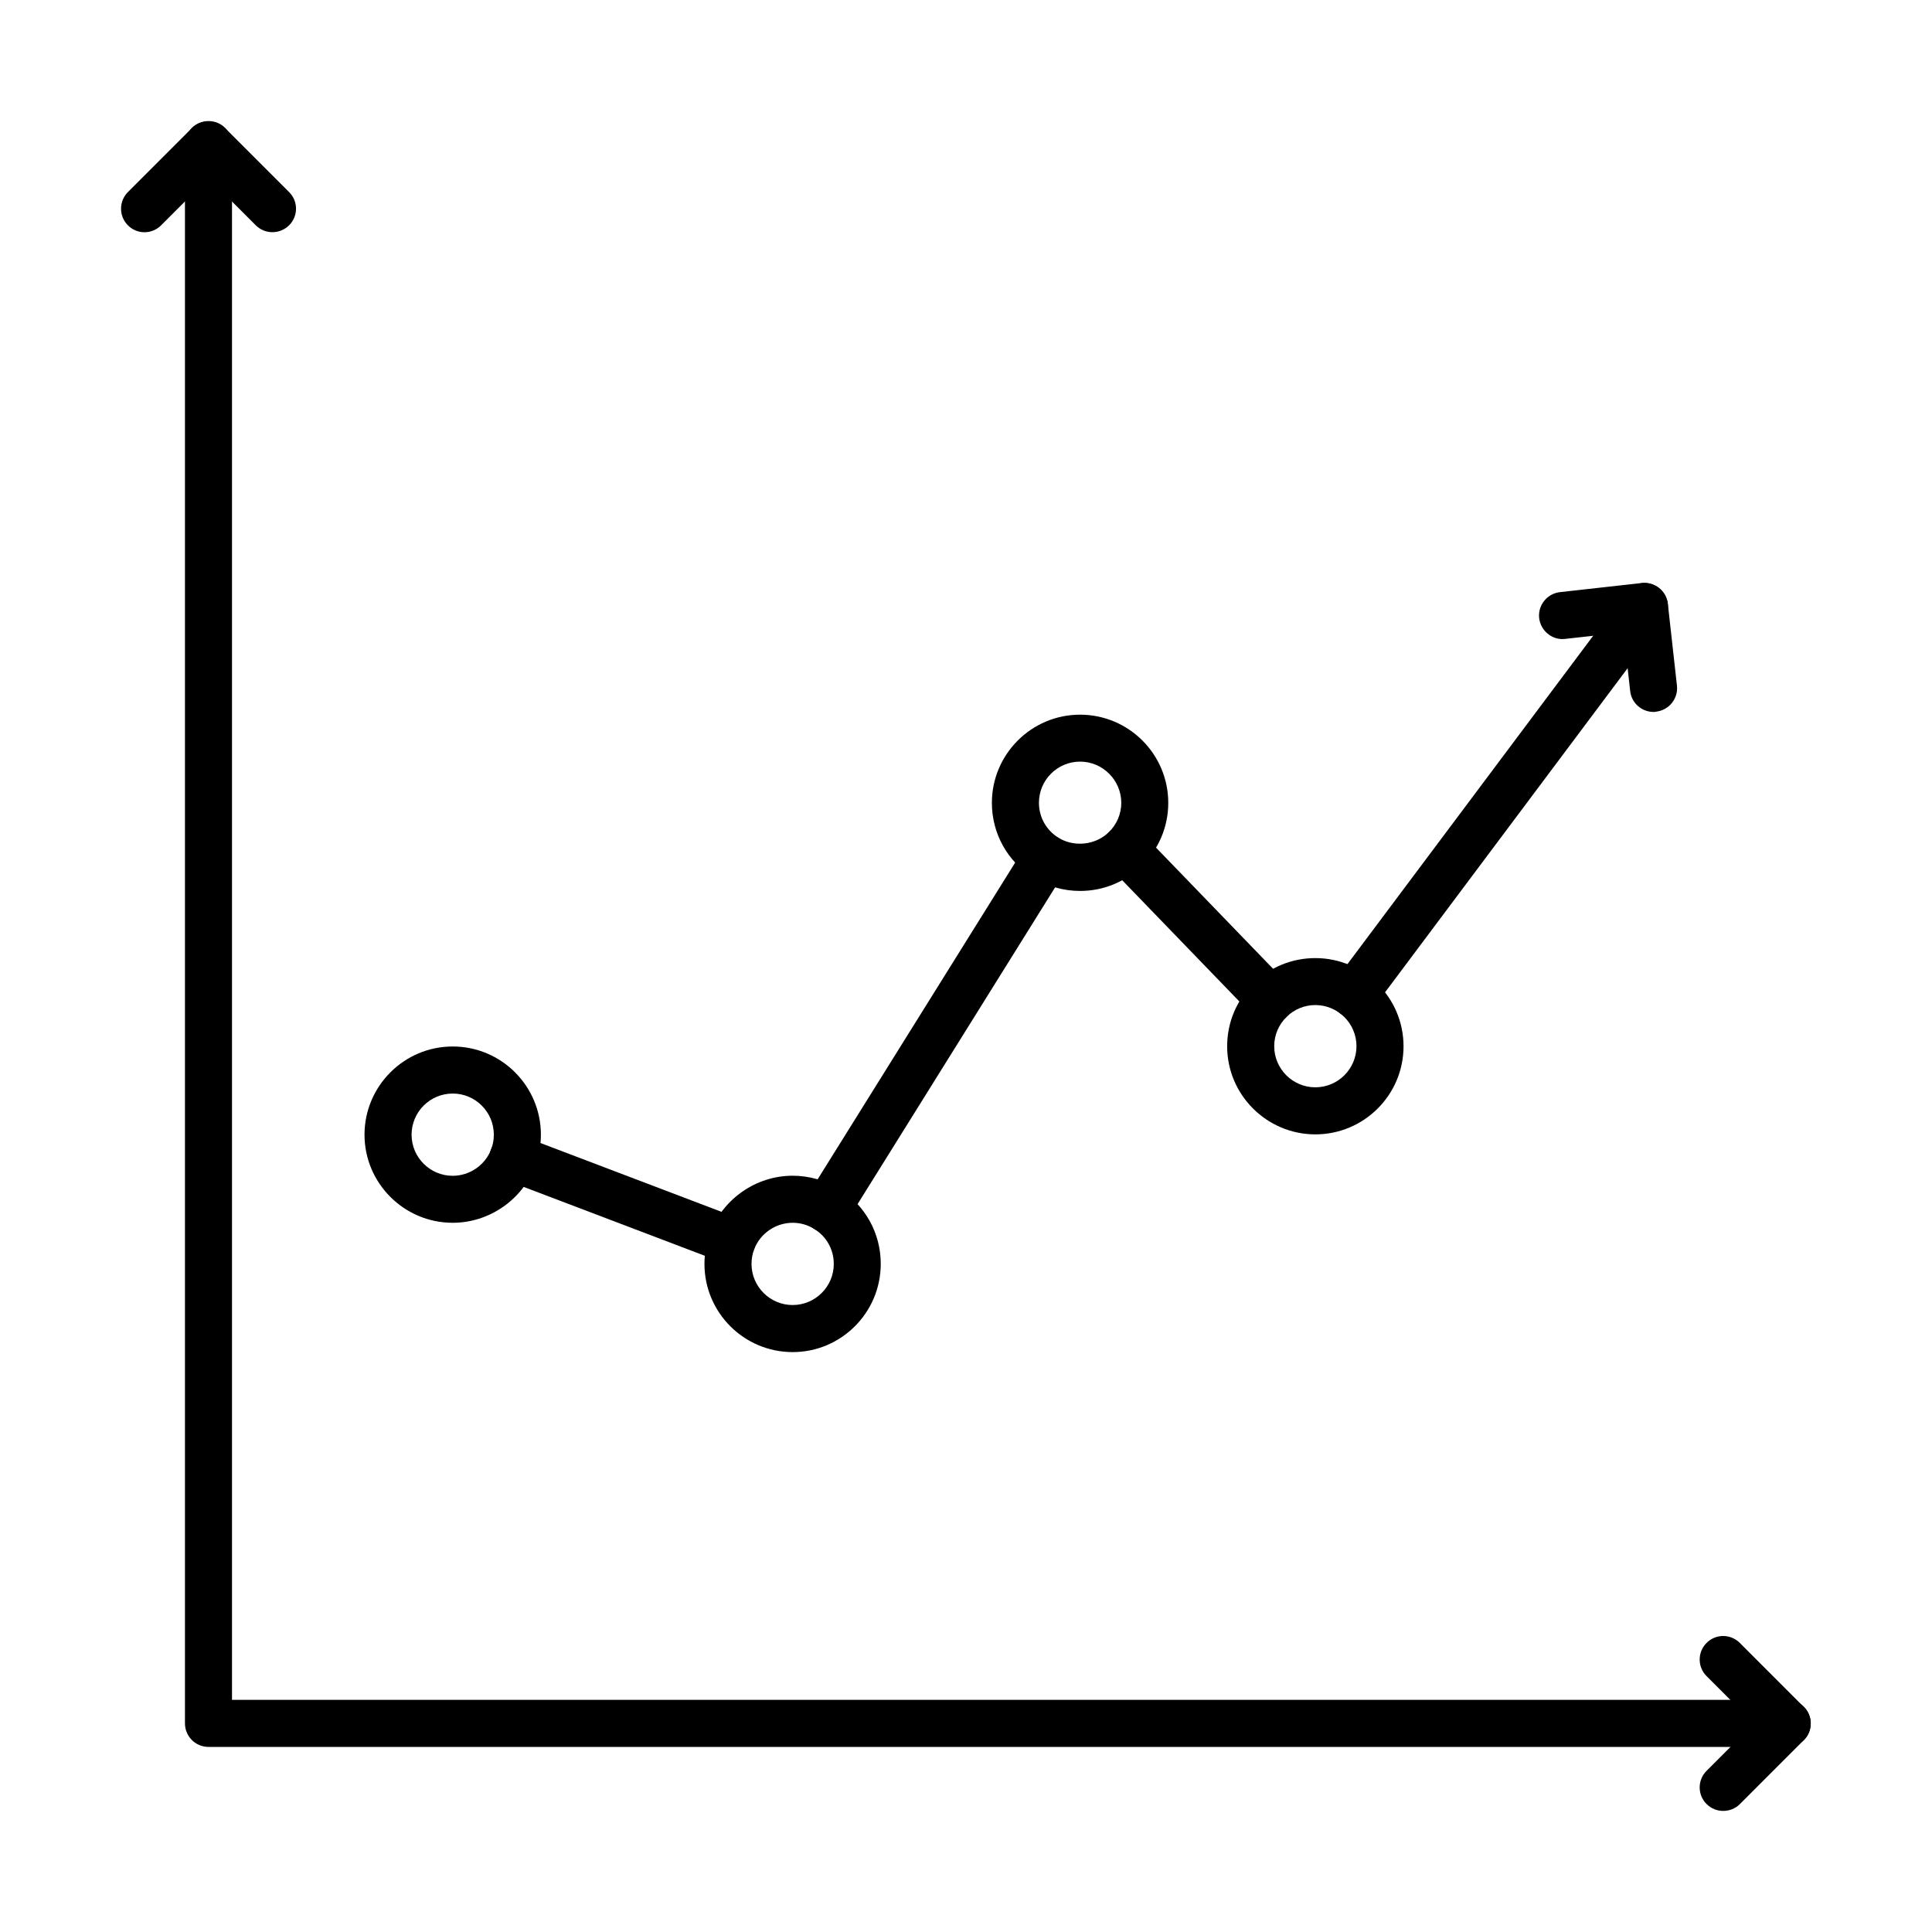
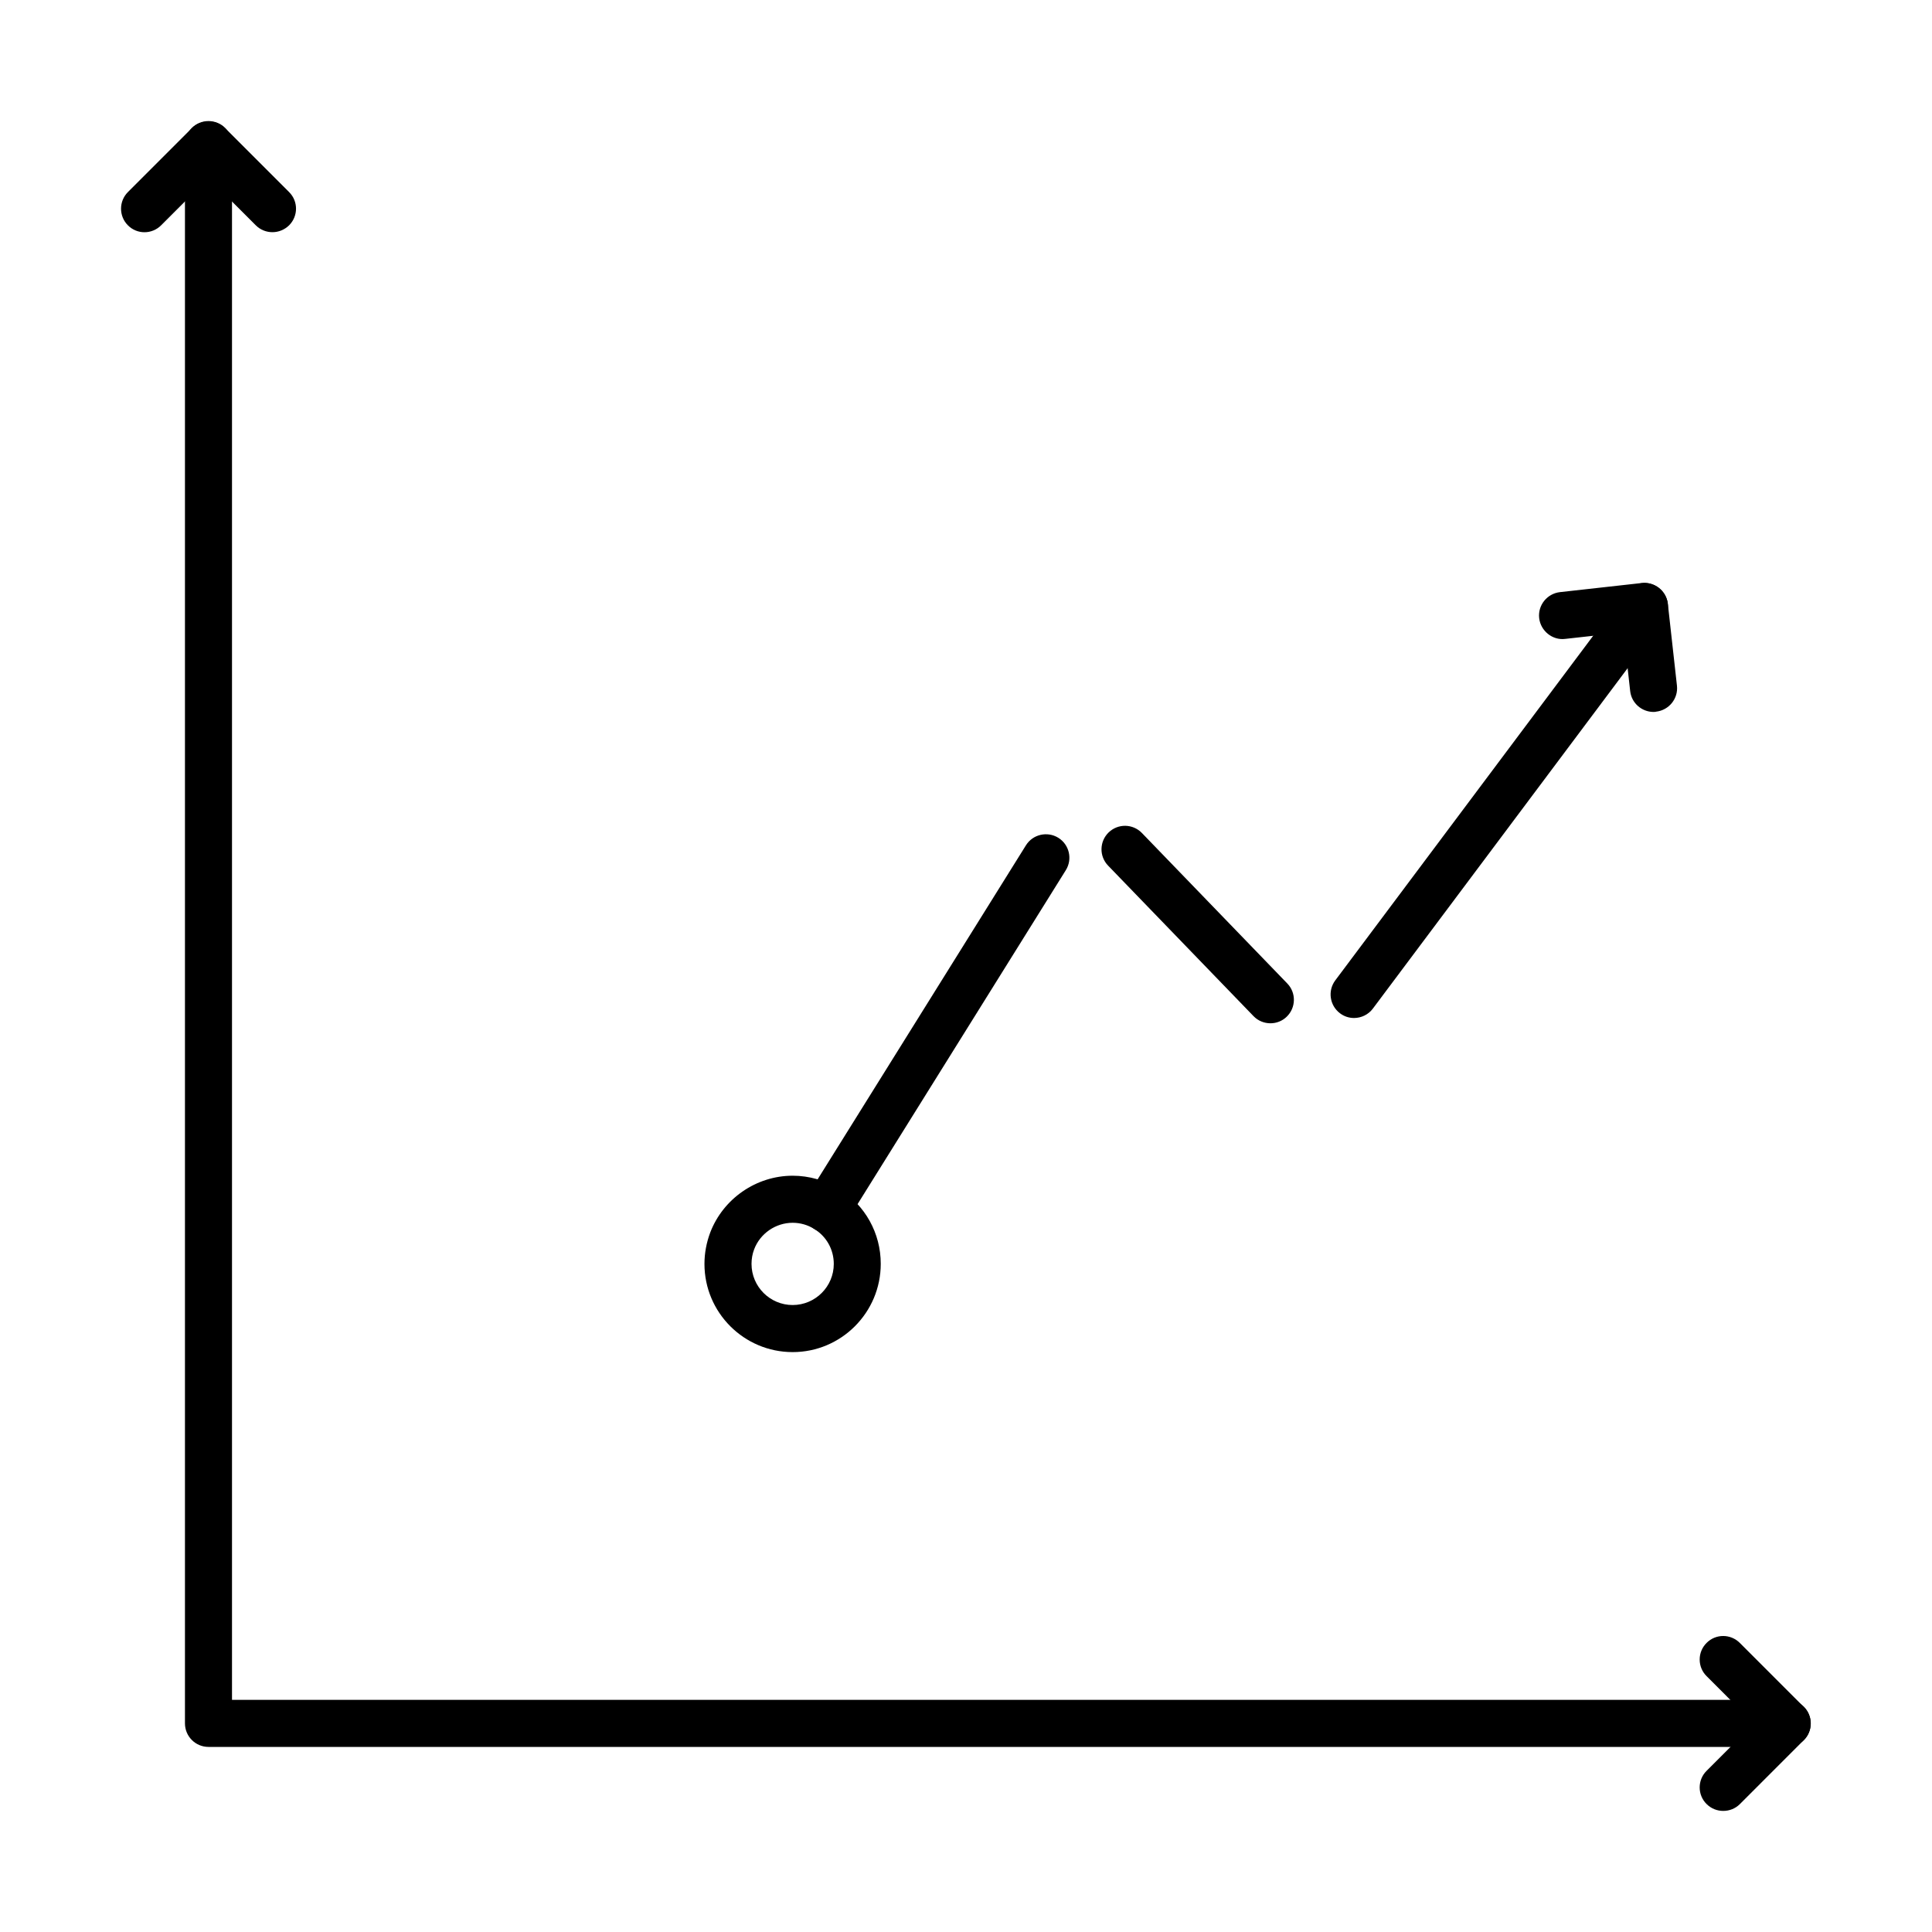
<svg xmlns="http://www.w3.org/2000/svg" fill="#000000" width="800px" height="800px" version="1.1" viewBox="144 144 512 512">
  <g>
    <path d="m617.64 606.95h-418.39c-3.441 0-6.234-2.793-6.234-6.238v-418.39c0-3.445 2.793-6.238 6.234-6.238s6.234 2.793 6.234 6.238v412.16h412.16c3.441 0 6.234 2.793 6.234 6.234 0 3.469-2.793 6.238-6.234 6.238z" />
    <path d="m216.2 205.53c-1.594 0-3.191-0.598-4.414-1.82l-12.543-12.547-12.543 12.547c-2.445 2.445-6.387 2.445-8.805 0-2.422-2.418-2.422-6.383 0-8.805l16.957-16.961c2.344-2.316 6.461-2.344 8.805 0l16.961 16.961c2.441 2.422 2.441 6.359 0 8.805-1.223 1.199-2.82 1.82-4.418 1.82z" />
    <path d="m600.68 623.91c-1.598 0-3.191-0.598-4.414-1.82-2.445-2.418-2.445-6.383 0-8.805l12.543-12.543-12.543-12.547c-2.445-2.418-2.445-6.387 0-8.805 2.418-2.445 6.359-2.445 8.805 0l16.957 16.961c2.422 2.445 2.422 6.387 0 8.805l-16.957 16.961c-1.199 1.195-2.793 1.793-4.391 1.793z" />
-     <path d="m263.97 468.05c-12.871 0-23.371-10.477-23.371-23.348 0-12.867 10.477-23.371 23.371-23.371s23.371 10.477 23.371 23.371c0 2.844-0.527 5.637-1.523 8.305-3.441 9.004-12.219 15.043-21.848 15.043zm0-34.246c-6.012 0-10.898 4.887-10.898 10.898s4.887 10.898 10.898 10.898c4.488 0 8.602-2.816 10.199-7.031 0.473-1.223 0.699-2.543 0.699-3.891 0-5.988-4.887-10.875-10.898-10.875z" />
-     <path d="m338.02 479.1c-0.75 0-1.492-0.125-2.215-0.398l-58.07-22.074c-3.215-1.223-4.836-4.816-3.613-8.031 1.219-3.219 4.812-4.812 8.031-3.617l58.066 22.074c3.215 1.223 4.832 4.812 3.609 8.031-0.922 2.492-3.289 4.016-5.809 4.016z" />
    <path d="m354.06 502.32c-12.895 0-23.371-10.477-23.371-23.371 0-2.844 0.527-5.637 1.523-8.305 3.441-9.004 12.223-15.066 21.848-15.066 4.367 0 8.629 1.223 12.344 3.516 6.883 4.293 11.004 11.723 11.004 19.828 0 12.922-10.477 23.398-23.348 23.398zm0-34.27c-4.488 0-8.602 2.816-10.199 7.031-0.473 1.223-0.699 2.547-0.699 3.867 0 6.012 4.887 10.898 10.898 10.898 6.012 0 10.902-4.887 10.902-10.898 0-3.793-1.922-7.258-5.164-9.254-1.723-1.074-3.691-1.645-5.738-1.645z" />
    <path d="m363.11 470.65c-1.125 0-2.273-0.297-3.297-0.945-2.918-1.824-3.816-5.664-1.996-8.582l58.066-93.105c1.82-2.918 5.664-3.793 8.582-1.996 2.918 1.82 3.812 5.66 1.988 8.582l-58.059 93.105c-1.199 1.895-3.215 2.941-5.285 2.941z" />
-     <path d="m430.23 380.11c-4.391 0-8.66-1.223-12.348-3.519-6.91-4.289-11.023-11.723-11.023-19.828 0-12.867 10.477-23.367 23.371-23.367s23.371 10.473 23.371 23.367c0 6.387-2.547 12.348-7.137 16.785-4.391 4.242-10.148 6.562-16.234 6.562zm0-34.273c-6.012 0-10.902 4.891-10.902 10.902 0 3.789 1.926 7.258 5.141 9.254 4.117 2.566 9.824 1.996 13.34-1.422 2.148-2.07 3.344-4.863 3.344-7.832-0.023-5.988-4.91-10.902-10.922-10.902z" />
    <path d="m480.68 415.18c-1.621 0-3.266-0.625-4.488-1.898l-38.531-39.879c-2.394-2.469-2.324-6.41 0.145-8.805 2.492-2.394 6.41-2.32 8.805 0.148l38.531 39.883c2.394 2.469 2.324 6.41-0.145 8.805-1.195 1.172-2.769 1.746-4.316 1.746z" />
-     <path d="m492.58 444.62c-12.867 0-23.371-10.477-23.371-23.344 0-6.387 2.543-12.348 7.133-16.812 4.363-4.238 10.129-6.559 16.238-6.559 12.871 0 23.371 10.477 23.371 23.371s-10.5 23.344-23.371 23.344zm0-34.27c-2.844 0-5.535 1.098-7.555 3.07-2.144 2.066-3.344 4.863-3.344 7.828 0 6.012 4.887 10.902 10.898 10.902s10.902-4.891 10.902-10.902c0-6.008-4.891-10.898-10.902-10.898z" />
    <path d="m502.83 413.78c-1.297 0-2.594-0.398-3.715-1.246-2.742-2.07-3.316-5.961-1.25-8.73l76.945-102.81c2.047-2.746 5.965-3.316 8.73-1.246 2.746 2.066 3.32 5.961 1.25 8.703l-76.945 102.81c-1.219 1.648-3.121 2.519-5.016 2.519z" />
    <path d="m582.2 332.67c-3.117 0-5.836-2.344-6.188-5.535l-1.723-15.539-15.508 1.719c-3.316 0.426-6.488-2.07-6.887-5.512-0.375-3.418 2.094-6.484 5.508-6.883l21.703-2.418c3.344-0.375 6.488 2.066 6.887 5.484l2.418 21.727c0.375 3.414-2.094 6.484-5.512 6.883-0.223 0.074-0.449 0.074-0.699 0.074z" />
  </g>
</svg>